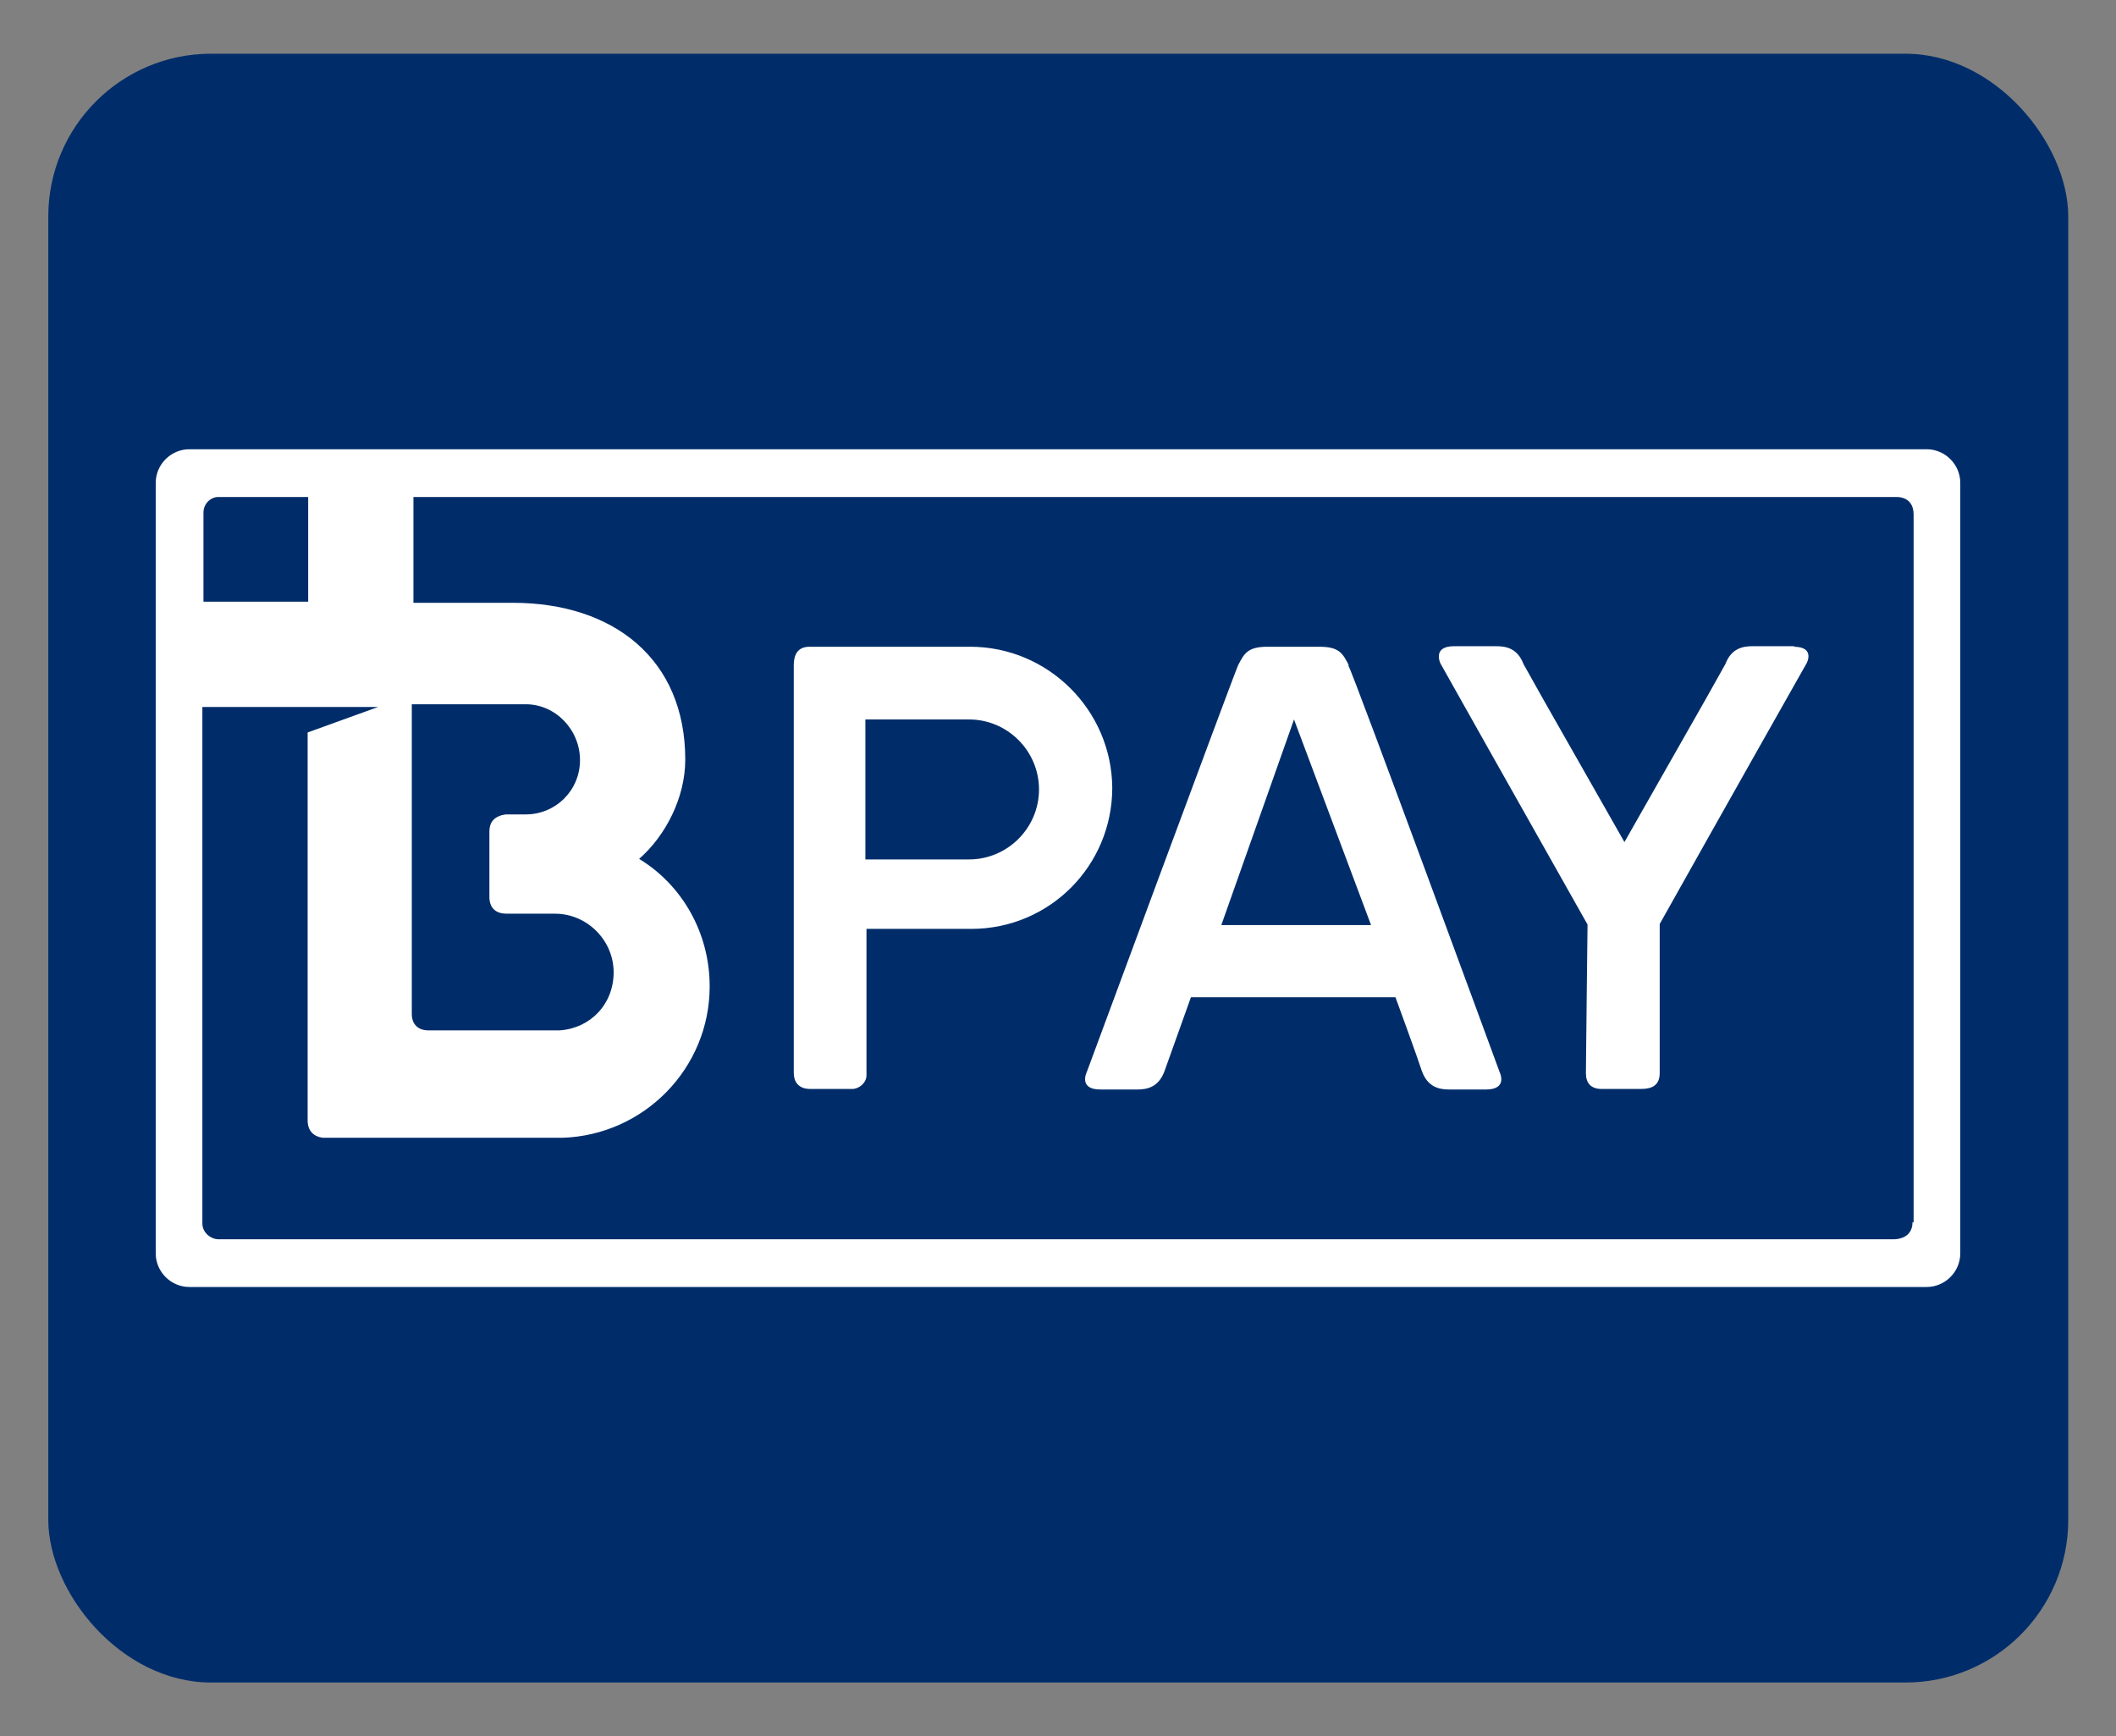
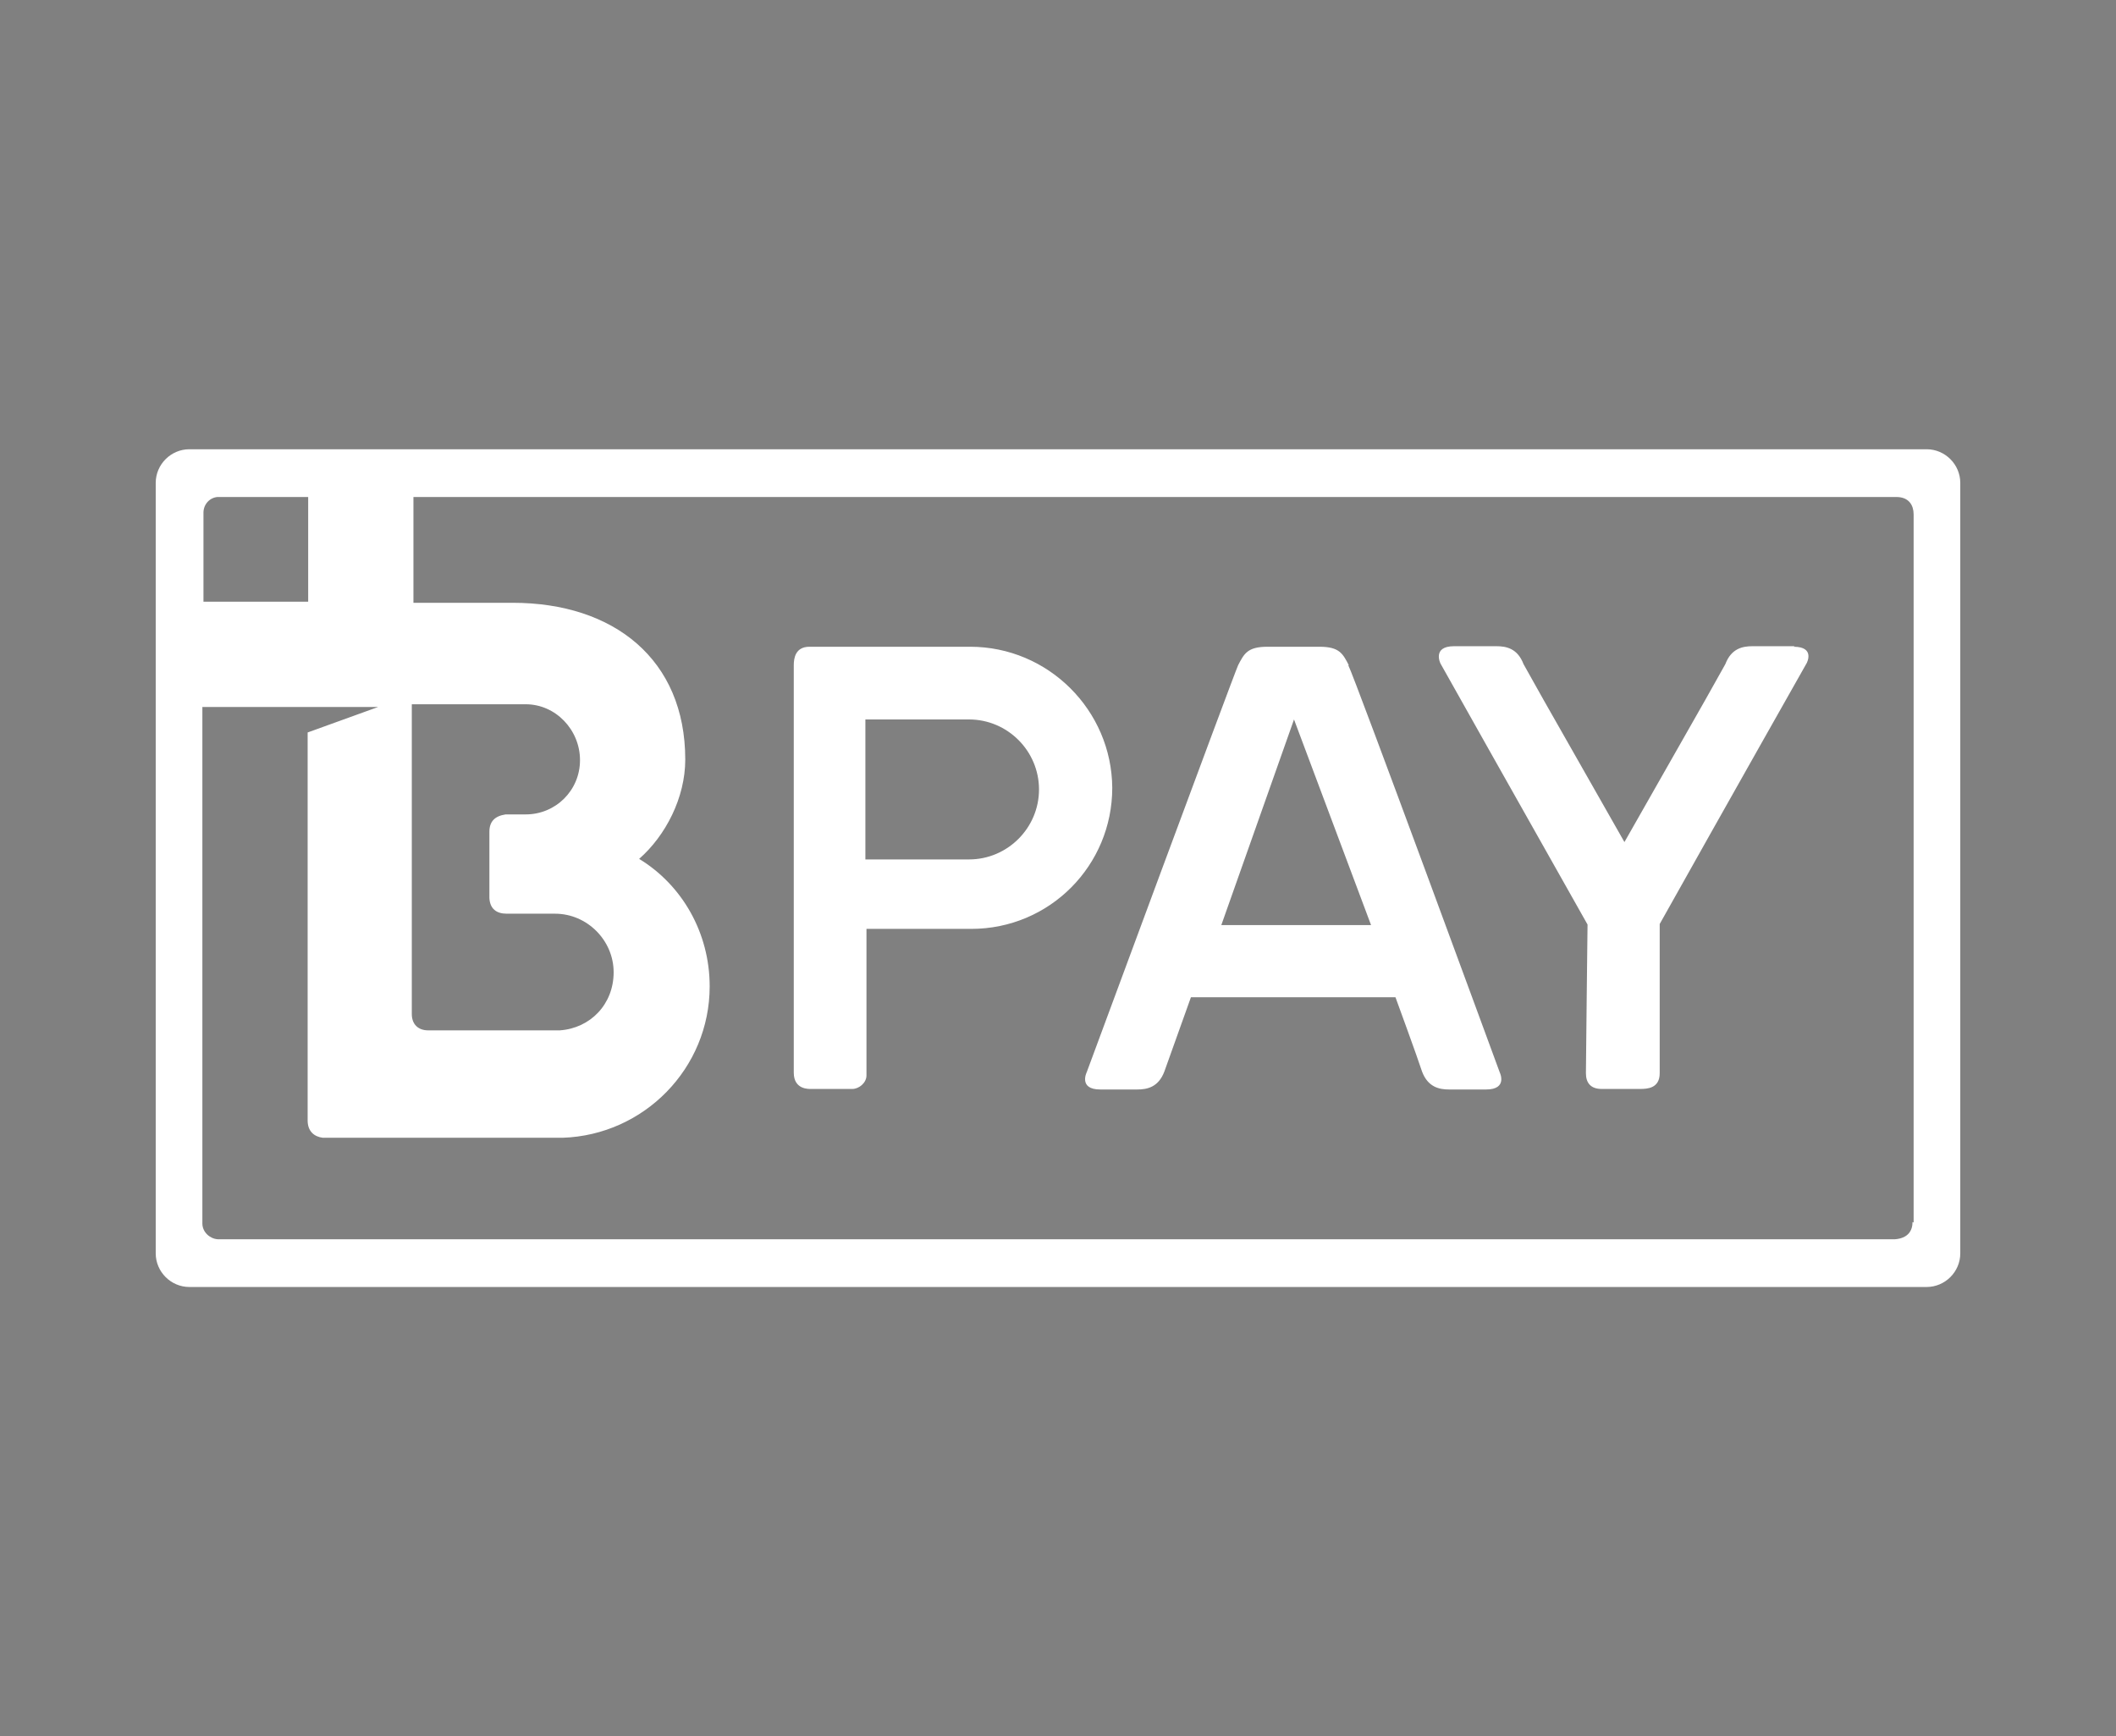
<svg xmlns="http://www.w3.org/2000/svg" id="bpay" width="39" height="32" viewBox="0 0 39 32">
  <rect x="0" y="0" width="39" height="32" fill="#808080" stroke="none" />
  <defs>
    <style>
      .cls-1 {
        fill: #002d6a;
      }

      .cls-2 {
        fill: #fff;
      }
    </style>
  </defs>
-   <rect class="cls-1" x=".89" y=".99" width="37.23" height="30.02" rx="3" ry="3" />
  <path class="cls-2" d="M24.86,12.26c-.11-.21-.17-.34-.54-.34h-.96c-.37,0-.43.13-.54.34-.09.2-2.79,7.5-2.79,7.5,0,0-.16.32.25.32h.68c.18,0,.39-.04.5-.33.09-.25.49-1.37.49-1.37h3.77s.41,1.12.49,1.37c.11.29.32.33.5.33h.68c.41,0,.25-.32.25-.32,0,0-2.68-7.3-2.79-7.5ZM22.51,17.05l1.34-3.79,1.42,3.79h-2.76ZM17.89,11.92h-2.97c-.26,0-.29.21-.29.34v7.51c0,.32.29.3.32.3h.76c.12,0,.26-.11.26-.25v-2.7h1.93c1.45,0,2.6-1.17,2.6-2.6-.01-1.43-1.18-2.6-2.62-2.6ZM17.86,15.84h-1.91v-2.58h1.91c.71,0,1.29.58,1.29,1.29s-.58,1.29-1.29,1.29ZM35.51,8.28H3.49c-.34,0-.62.28-.62.62v14.2c0,.34.28.62.62.62h32.02c.34,0,.62-.28.62-.62v-14.2c0-.34-.28-.62-.62-.62ZM7.59,12.98h2.1c.55,0,1,.47,1,1.03s-.45,1-1,1h-.37c-.2.03-.3.13-.3.32v1.22c.01.2.13.29.32.29h.89c.59,0,1.08.49,1.08,1.08s-.43,1.03-.99,1.07h-2.43c-.18,0-.3-.11-.3-.3,0,0,0-5.69,0-5.69ZM3.75,9.45h0c0-.16.12-.28.26-.29h1.67v1.93h-1.93v-1.64ZM35.25,22.52c0,.16-.08.3-.32.32H4.01c-.14-.01-.28-.13-.28-.29v-9.52h3.24l-1.3.47v7.15c0,.2.12.3.28.32h4.42c1.5-.05,2.71-1.28,2.71-2.79,0-.99-.51-1.87-1.3-2.35.49-.43.85-1.13.85-1.83,0-1.85-1.32-2.89-3.18-2.89h-1.83v-1.95h27.33c.24,0,.32.16.32.32v13.05h-.01ZM33.08,11.91h-.78c-.18,0-.39.04-.5.33l-.37.66-1.49,2.62-1.49-2.62-.37-.66c-.11-.29-.32-.33-.5-.33h-.78c-.41,0-.25.32-.25.32,0,0,1.5,2.67,2.71,4.81,0,0-.03,2.56-.03,2.74,0,.18.09.29.29.29h.71c.13,0,.36-.01.36-.29v-2.75c1.21-2.16,2.71-4.81,2.71-4.81,0,0,.16-.3-.24-.3Z" />
</svg>